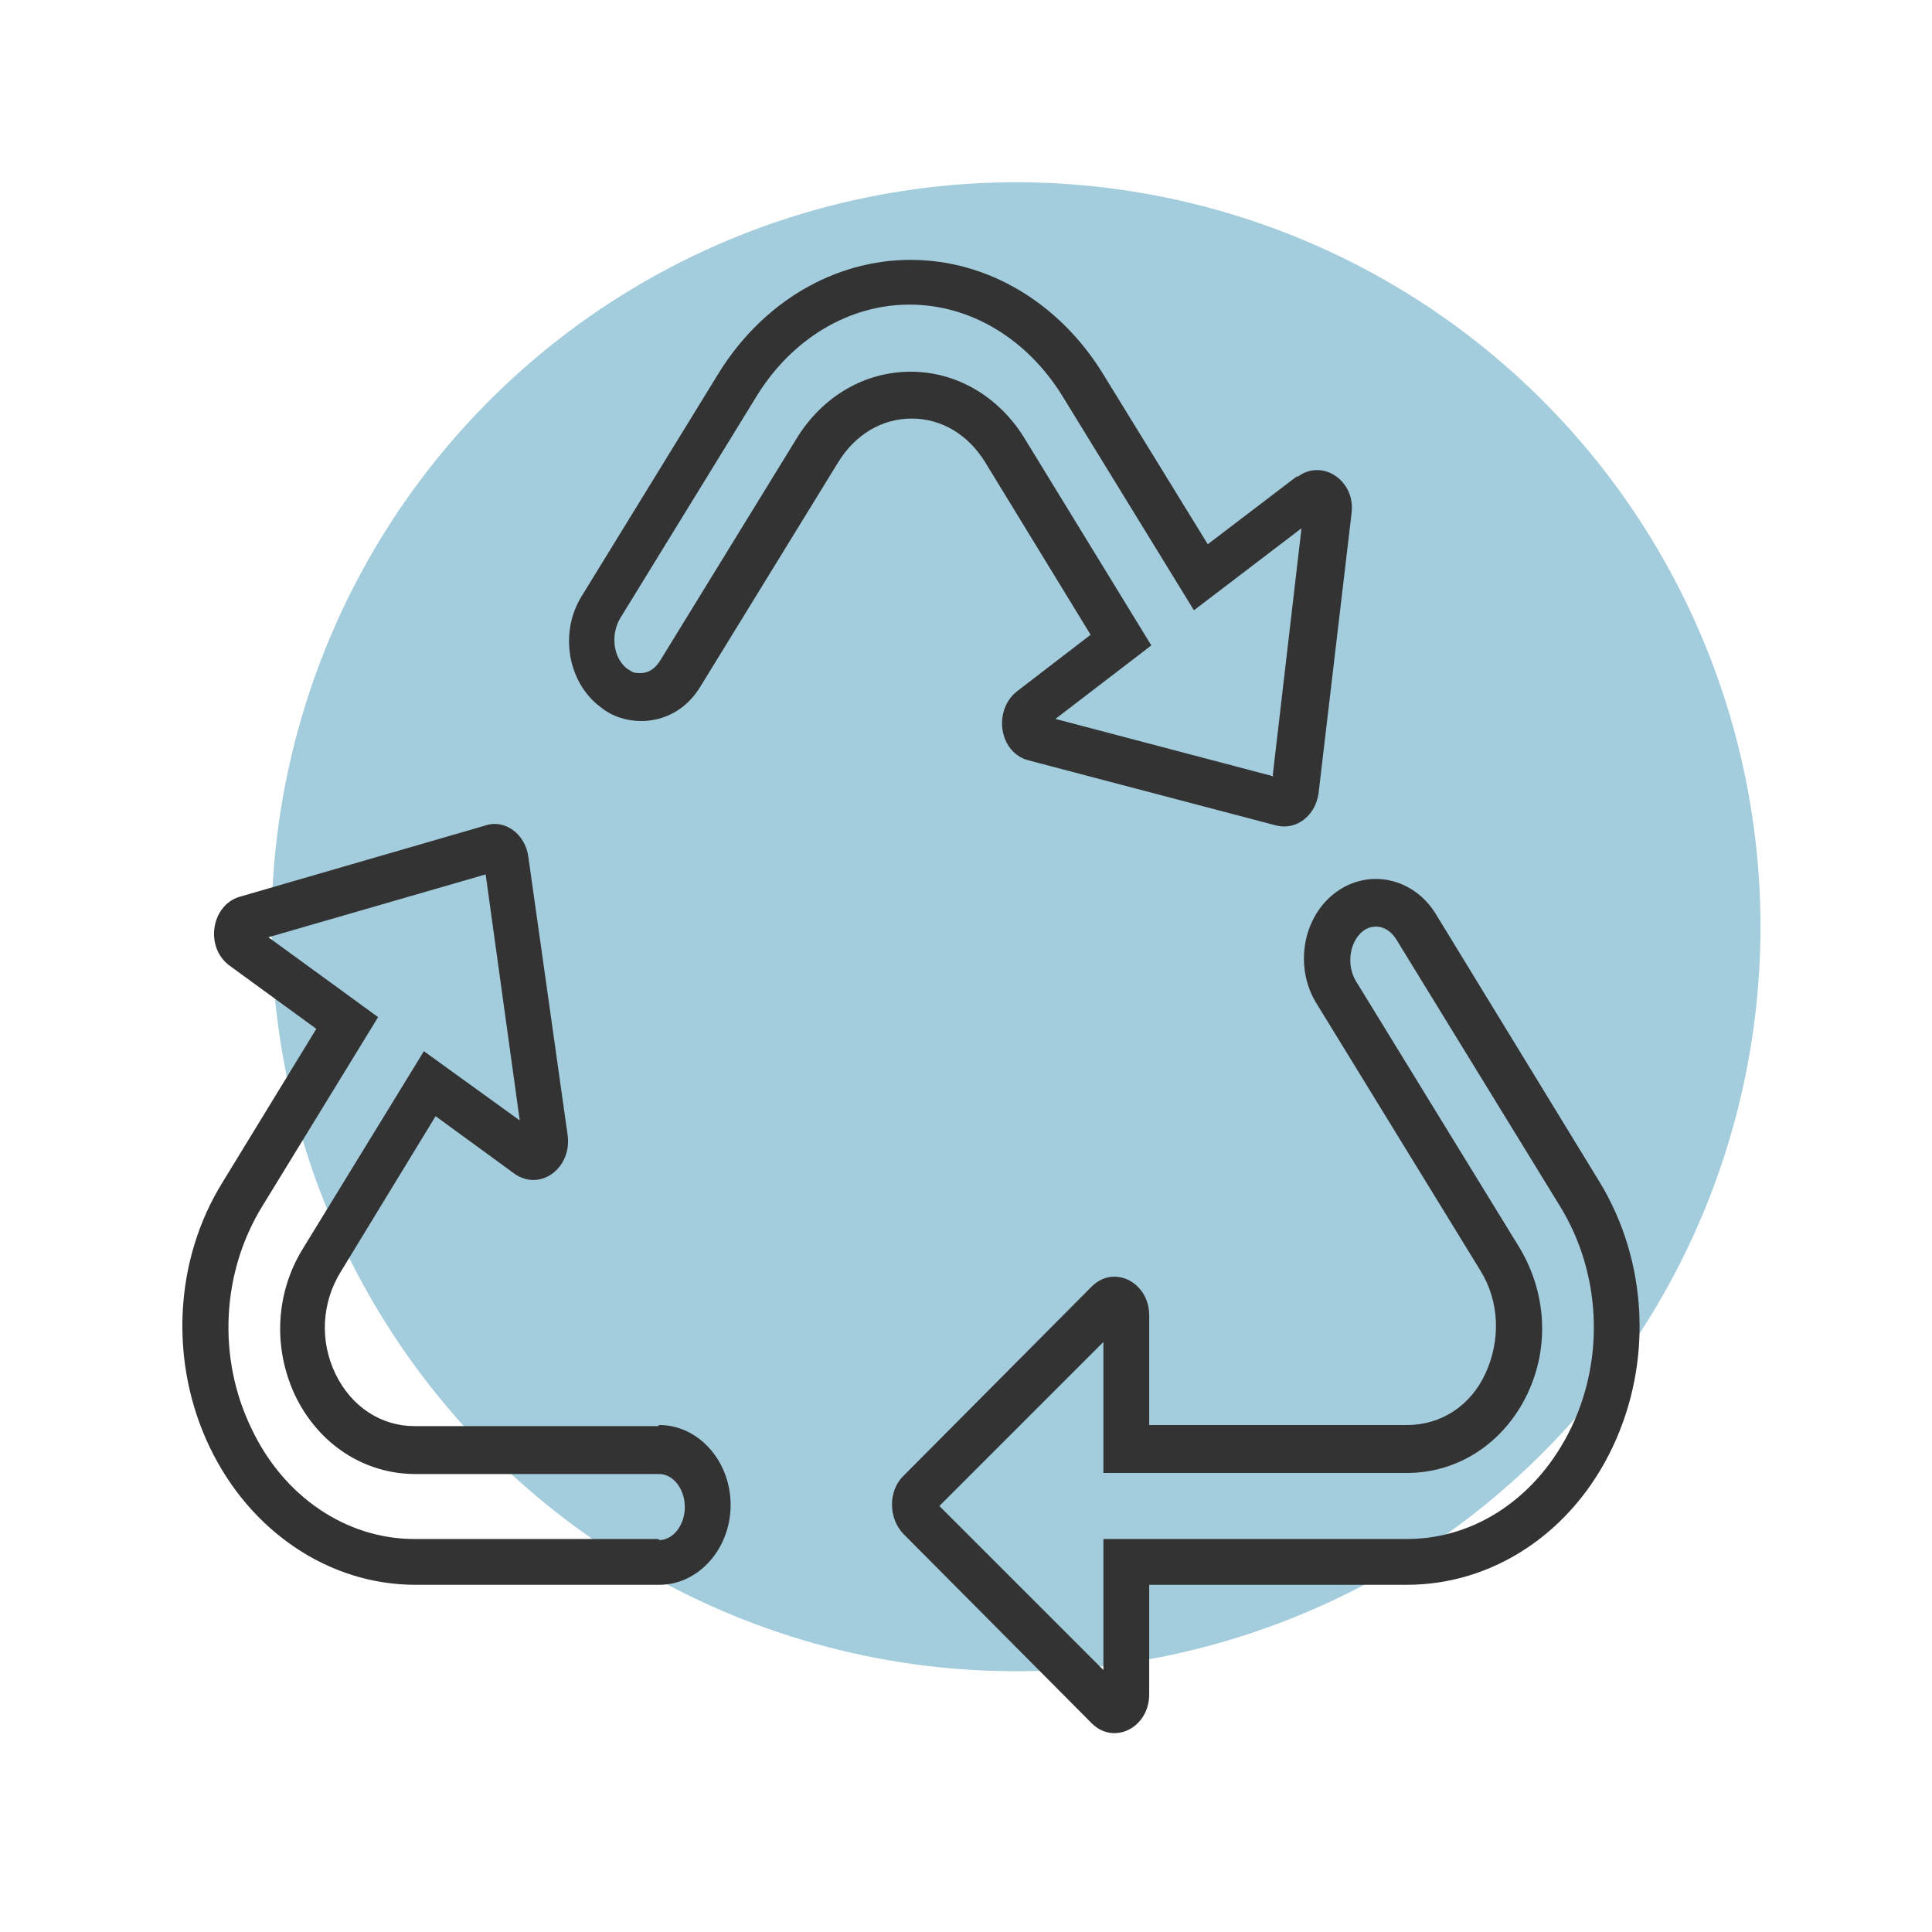
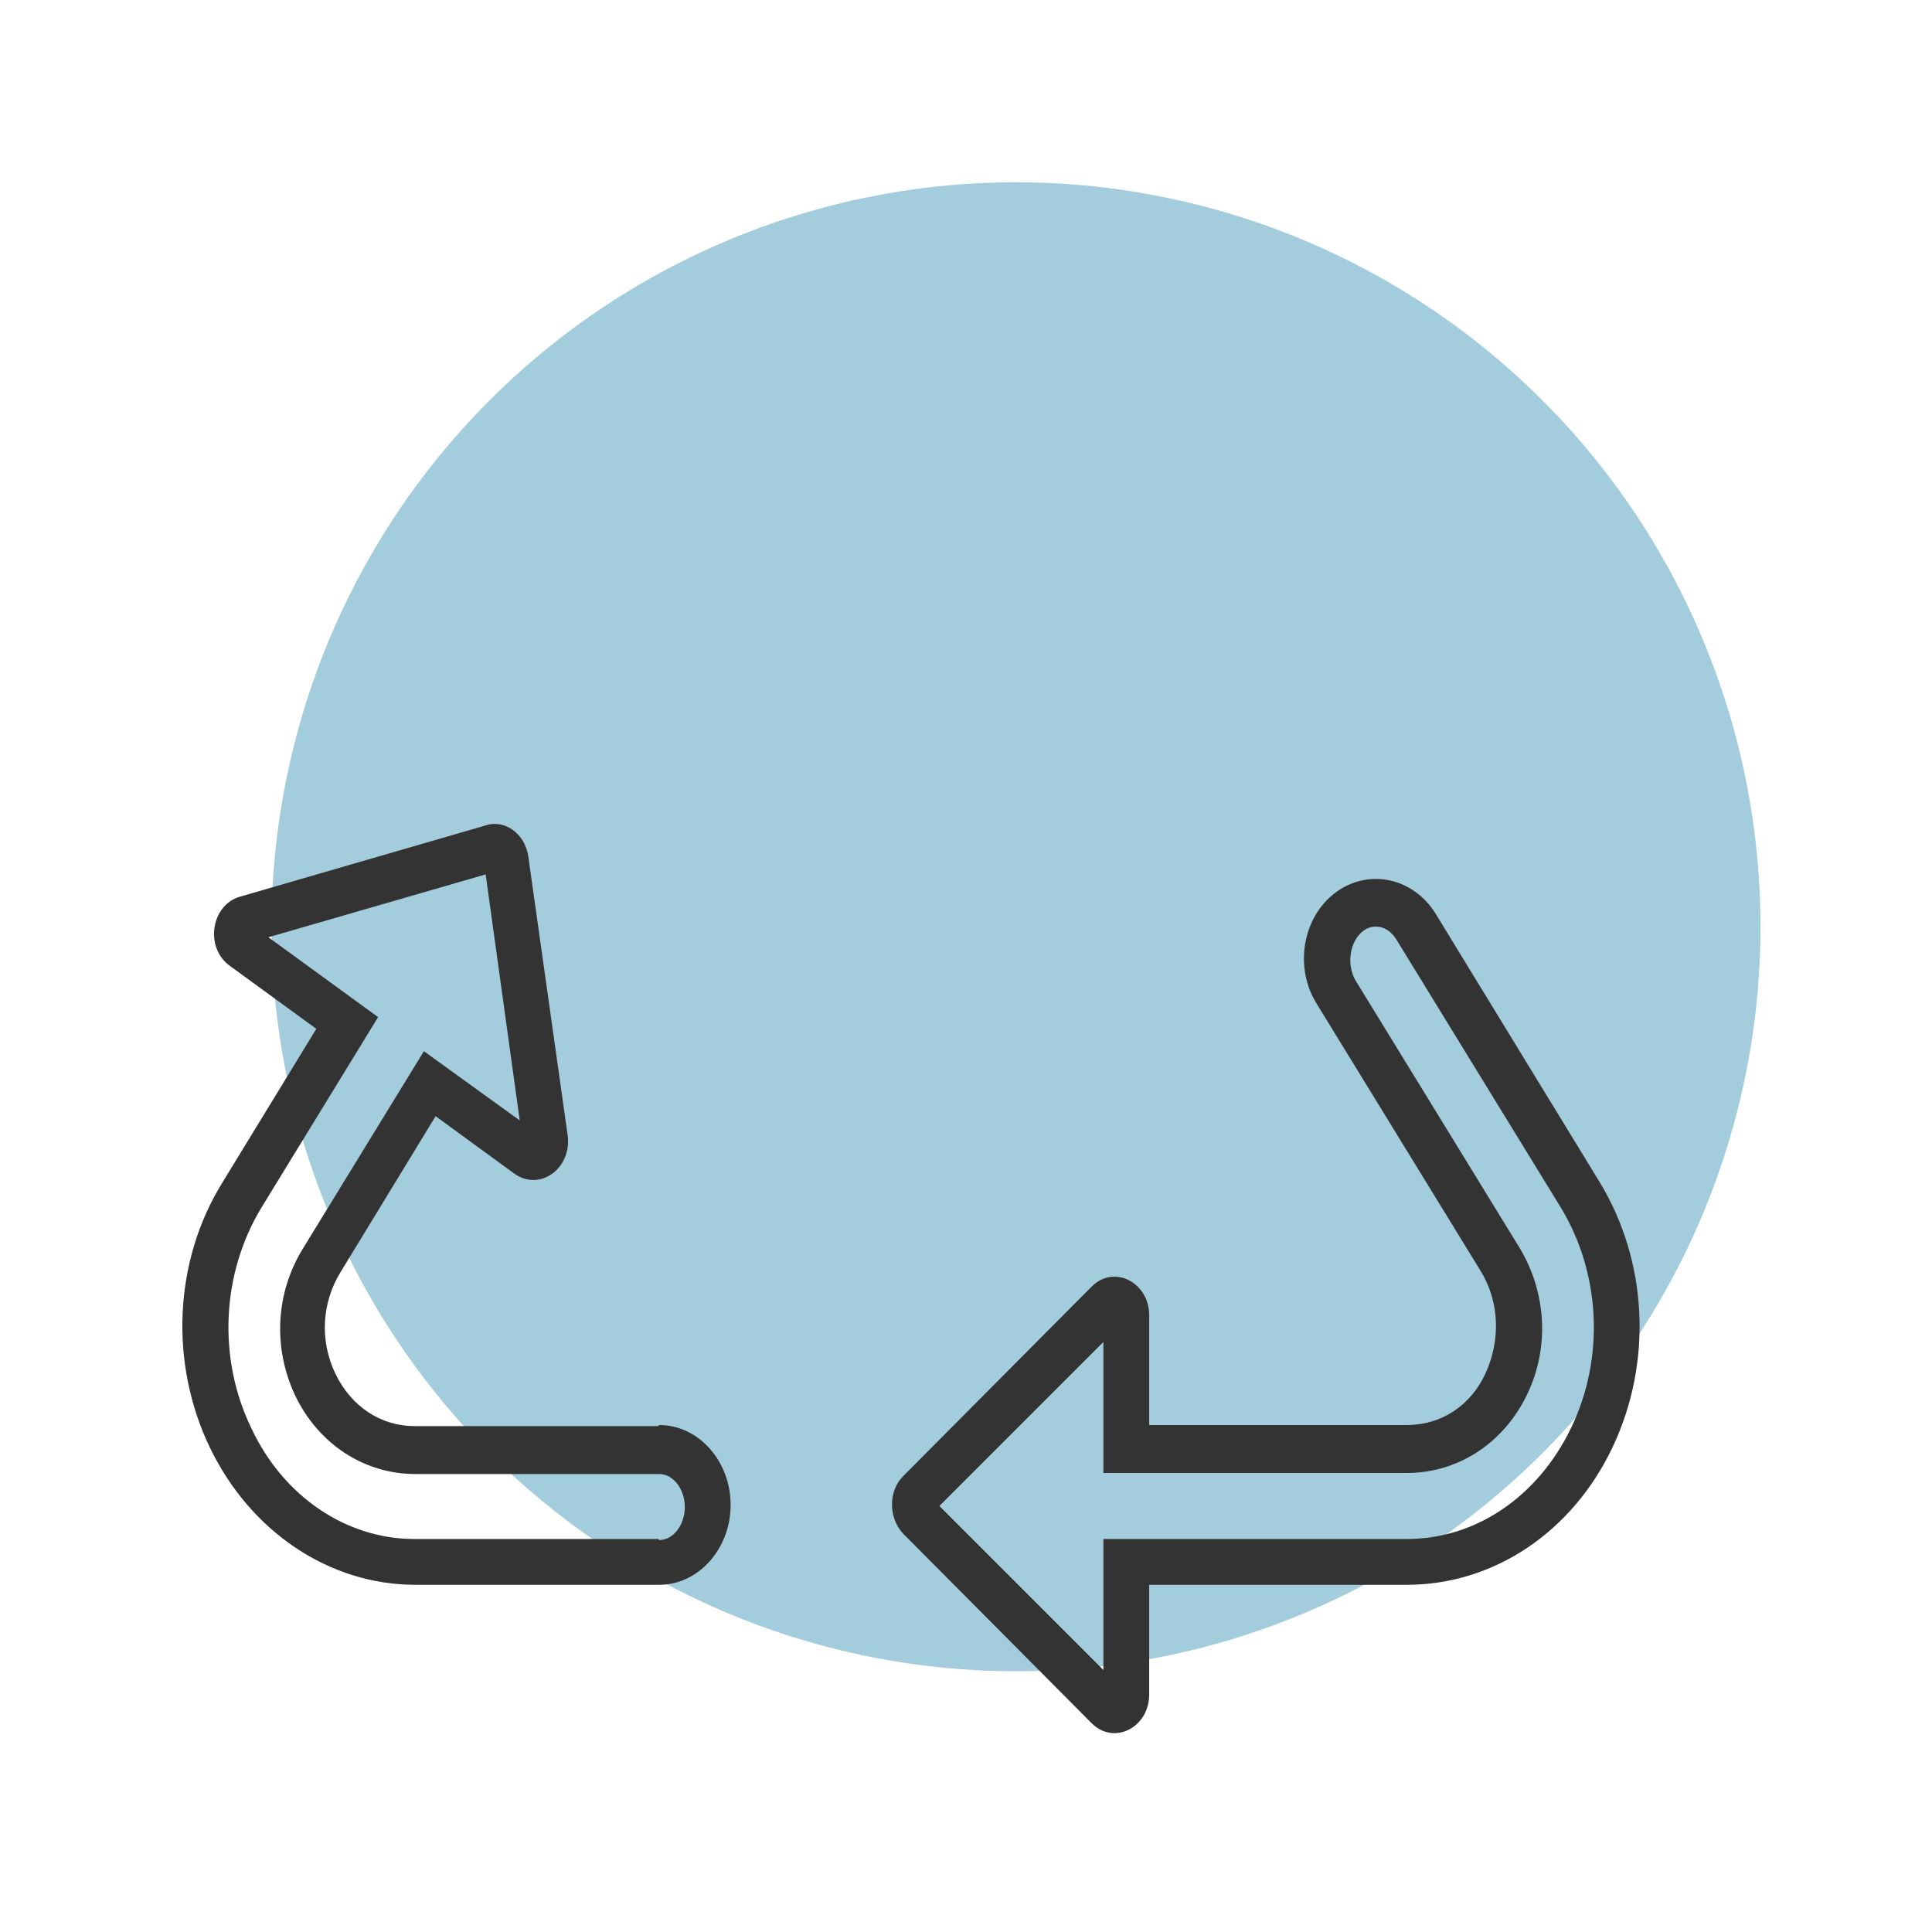
<svg xmlns="http://www.w3.org/2000/svg" id="_レイヤー_3" data-name="レイヤー_3" version="1.1" viewBox="0 0 181.4 181.4">
  <defs>
    <style>
      .st0 {
        fill: #333;
      }

      .st1 {
        fill: #a3ccdd;
      }
    </style>
  </defs>
  <circle class="st1" cx="95.3" cy="87" r="69.9" transform="translate(-11.7 159) rotate(-76.3)" />
  <g>
    <path class="st0" d="M61.8,133.9h-22.9c-3.1,0-5.9-1.8-7.4-4.9-1.5-3.1-1.3-6.7.5-9.6l8.9-14.6,7.4,5.4c2.4,1.7,5.4-.5,5-3.6l-3.7-26.2c-.3-2.1-2.2-3.5-4-2.9l-23.1,6.7c-2.7.8-3.3,4.8-.9,6.5l8.1,5.9-8.8,14.4c-4.6,7.4-5,17-1.2,24.9,3.8,7.9,11.2,12.9,19.3,12.9h22.9c3.7,0,6.7-3.4,6.7-7.5s-3-7.5-6.7-7.5ZM61.8,144.5h-22.9c-6.4,0-12.3-4-15.3-10.4-3.2-6.6-2.8-14.6,1-20.8l10.9-17.8-10.3-7.5,20.4-5.9,3.2,23.1-9-6.5-11.4,18.6c-2.5,4.1-2.8,9.2-.7,13.7,2.2,4.6,6.5,7.4,11.3,7.4h22.9c1.3,0,2.4,1.4,2.4,3.1s-1.1,3.1-2.4,3.1Z" />
-     <path class="st0" d="M121.8,44.7l-8.4,6.4-9.9-16.1c-4.1-6.6-10.8-10.6-18-10.6s-13.9,4-18,10.6l-12.9,21c-2.1,3.4-1.3,8.1,1.8,10.4,1.1.9,2.5,1.3,3.8,1.3,2.2,0,4.3-1.1,5.6-3.3l12.9-21c1.6-2.6,4.1-4.1,6.9-4.1s5.3,1.5,6.9,4.1l9.9,16.2-6.9,5.3c-2.3,1.8-1.7,5.8,1.1,6.5l23.2,6.1c1.9.5,3.7-.9,4-3l3.1-26.3c.4-3.1-2.8-5.2-5.1-3.4ZM119.6,72.9l-20.5-5.4,9-6.9-12-19.6c-2.4-3.8-6.3-6.1-10.6-6.1s-8.2,2.3-10.6,6.1l-12.9,21c-.5.8-1.1,1.2-1.9,1.2s-.8-.2-1.2-.4c-1.3-1-1.6-3.1-.7-4.7l12.9-21c3.3-5.3,8.6-8.5,14.3-8.5s11,3.2,14.3,8.5l12.4,20.2,10.1-7.7-2.7,23.2Z" />
    <path class="st0" d="M150.2,111l-15.4-25.2c-2.1-3.4-6.3-4.3-9.4-2-3.1,2.3-3.9,7-1.8,10.4l15.4,25.1c1.8,2.9,1.9,6.5.5,9.6s-4.2,4.9-7.4,4.9h-24.2v-10.3c0-3.1-3.3-4.8-5.4-2.7l-17.7,17.8c-1.4,1.4-1.4,3.9,0,5.4l17.7,17.8c2.1,2.1,5.4.4,5.4-2.7v-10.3h24.2c8.1,0,15.5-4.9,19.3-12.9,3.8-8,3.3-17.5-1.2-24.9ZM147.5,134.1c-3.1,6.4-8.9,10.4-15.4,10.4h-28.5v12.3l-15.4-15.4,15.4-15.4v12.3h28.5c4.8,0,9.1-2.8,11.3-7.4,2.1-4.4,1.8-9.5-.7-13.7l-15.4-25.1c-.9-1.5-.6-3.7.7-4.7.4-.3.8-.4,1.2-.4.7,0,1.4.4,1.9,1.2l15.4,25.1c3.8,6.2,4.2,14.2,1,20.8Z" />
  </g>
</svg>